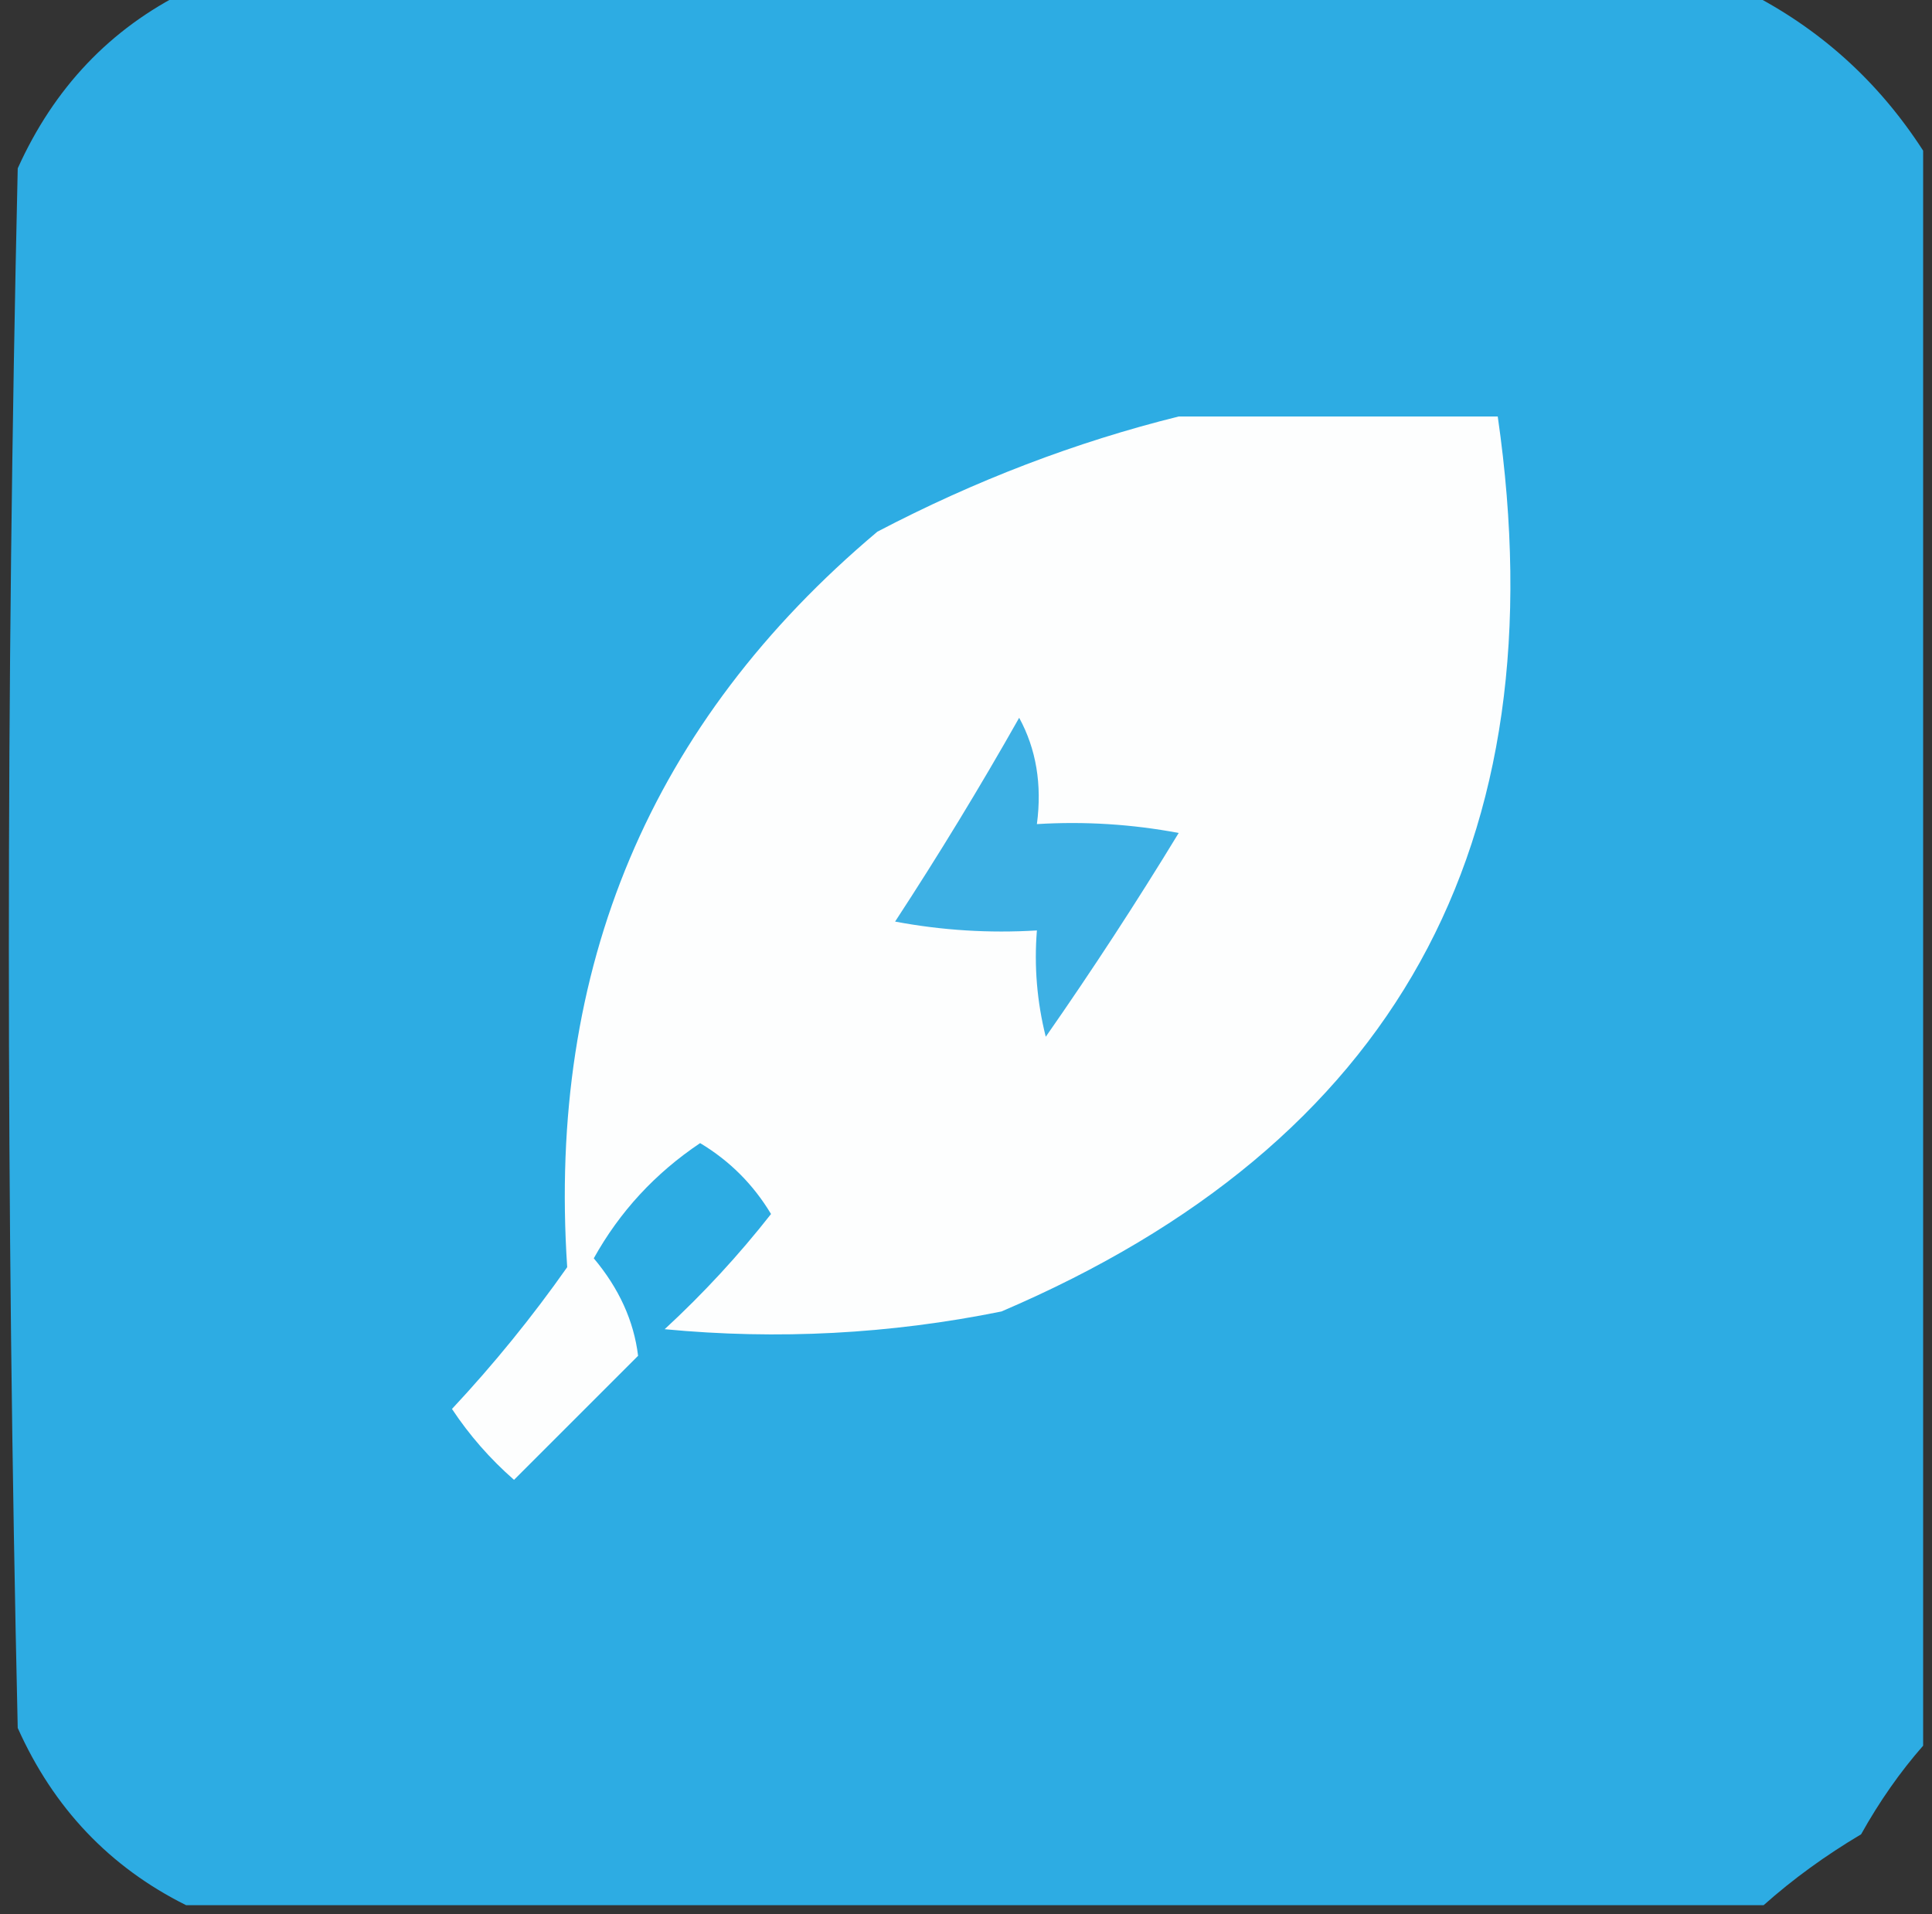
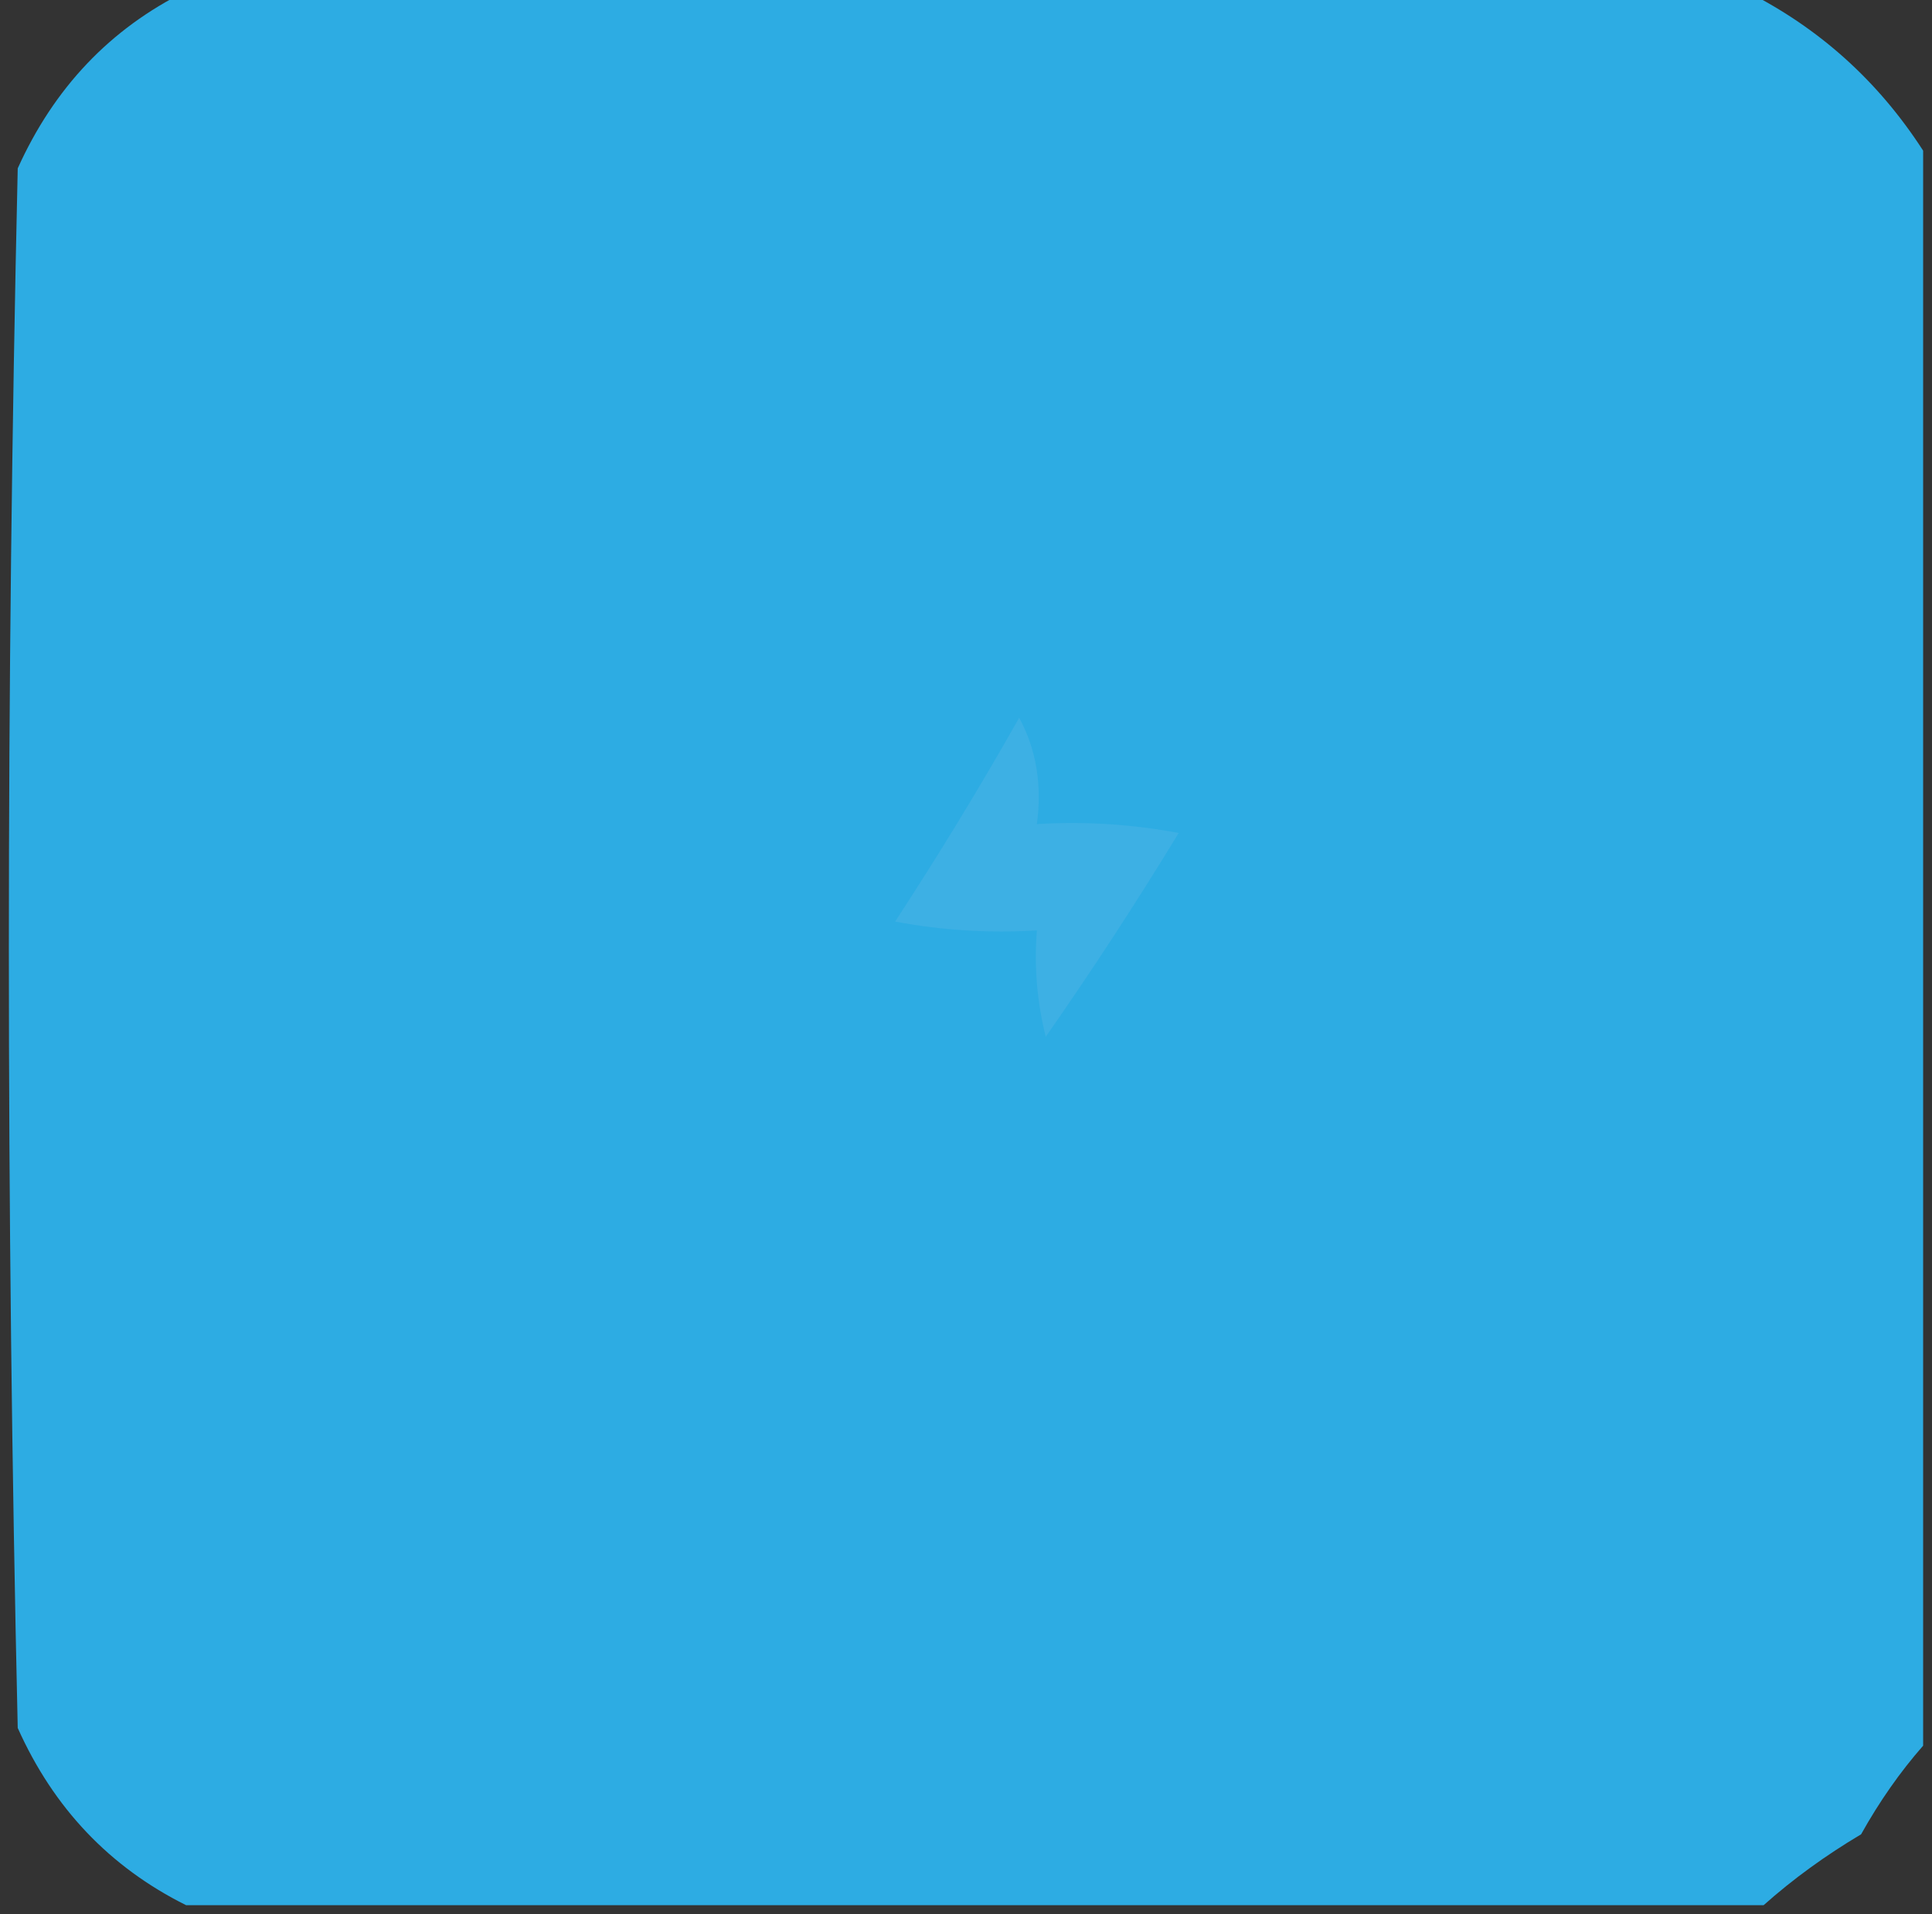
<svg xmlns="http://www.w3.org/2000/svg" version="1.1" width="109px" height="108px" style="shape-rendering:geometricPrecision; text-rendering:geometricPrecision; image-rendering:optimizeQuality; fill-rule:evenodd; clip-rule:evenodd">
  <rect width="100%" height="100%" fill="#333333" stroke="none" />
  <g>
    <path style="opacity:0.998" fill="#2dace3" d="M 10.5,-0.5 C 39.833,-0.5 69.167,-0.5 98.5,-0.5C 102.633,1.574 105.966,4.574 108.5,8.5C 108.5,38.5 108.5,68.5 108.5,98.5C 107.196,99.987 106.03,101.654 105,103.5C 102.985,104.697 101.151,106.03 99.5,107.5C 69.833,107.5 40.167,107.5 10.5,107.5C 6.189,105.353 3.022,102.02 1,97.5C 0.333,68.167 0.333,38.833 1,9.5C 3.048,4.955 6.215,1.622 10.5,-0.5 Z" />
  </g>
  <g>
-     <path style="opacity:1" fill="#fdfefe" d="M 66.5,23.5 C 72.5,23.5 78.5,23.5 84.5,23.5C 87.995,47.694 78.662,64.527 56.5,74C 50.207,75.275 43.874,75.608 37.5,75C 39.684,72.984 41.684,70.817 43.5,68.5C 42.5,66.833 41.167,65.5 39.5,64.5C 36.963,66.202 34.963,68.369 33.5,71C 34.927,72.7 35.76,74.534 36,76.5C 33.667,78.833 31.333,81.167 29,83.5C 27.647,82.315 26.48,80.981 25.5,79.5C 27.856,76.978 30.023,74.312 32,71.5C 30.879,54.592 36.712,40.759 49.5,30C 55.02,27.11 60.686,24.943 66.5,23.5 Z" />
-   </g>
+     </g>
  <g>
    <path style="opacity:1" fill="#3db0e4" d="M 57.5,40.5 C 58.461,42.265 58.795,44.265 58.5,46.5C 61.187,46.336 63.854,46.503 66.5,47C 64.137,50.885 61.637,54.719 59,58.5C 58.505,56.527 58.338,54.527 58.5,52.5C 55.813,52.664 53.146,52.497 50.5,52C 52.97,48.222 55.303,44.389 57.5,40.5 Z" />
  </g>
</svg>